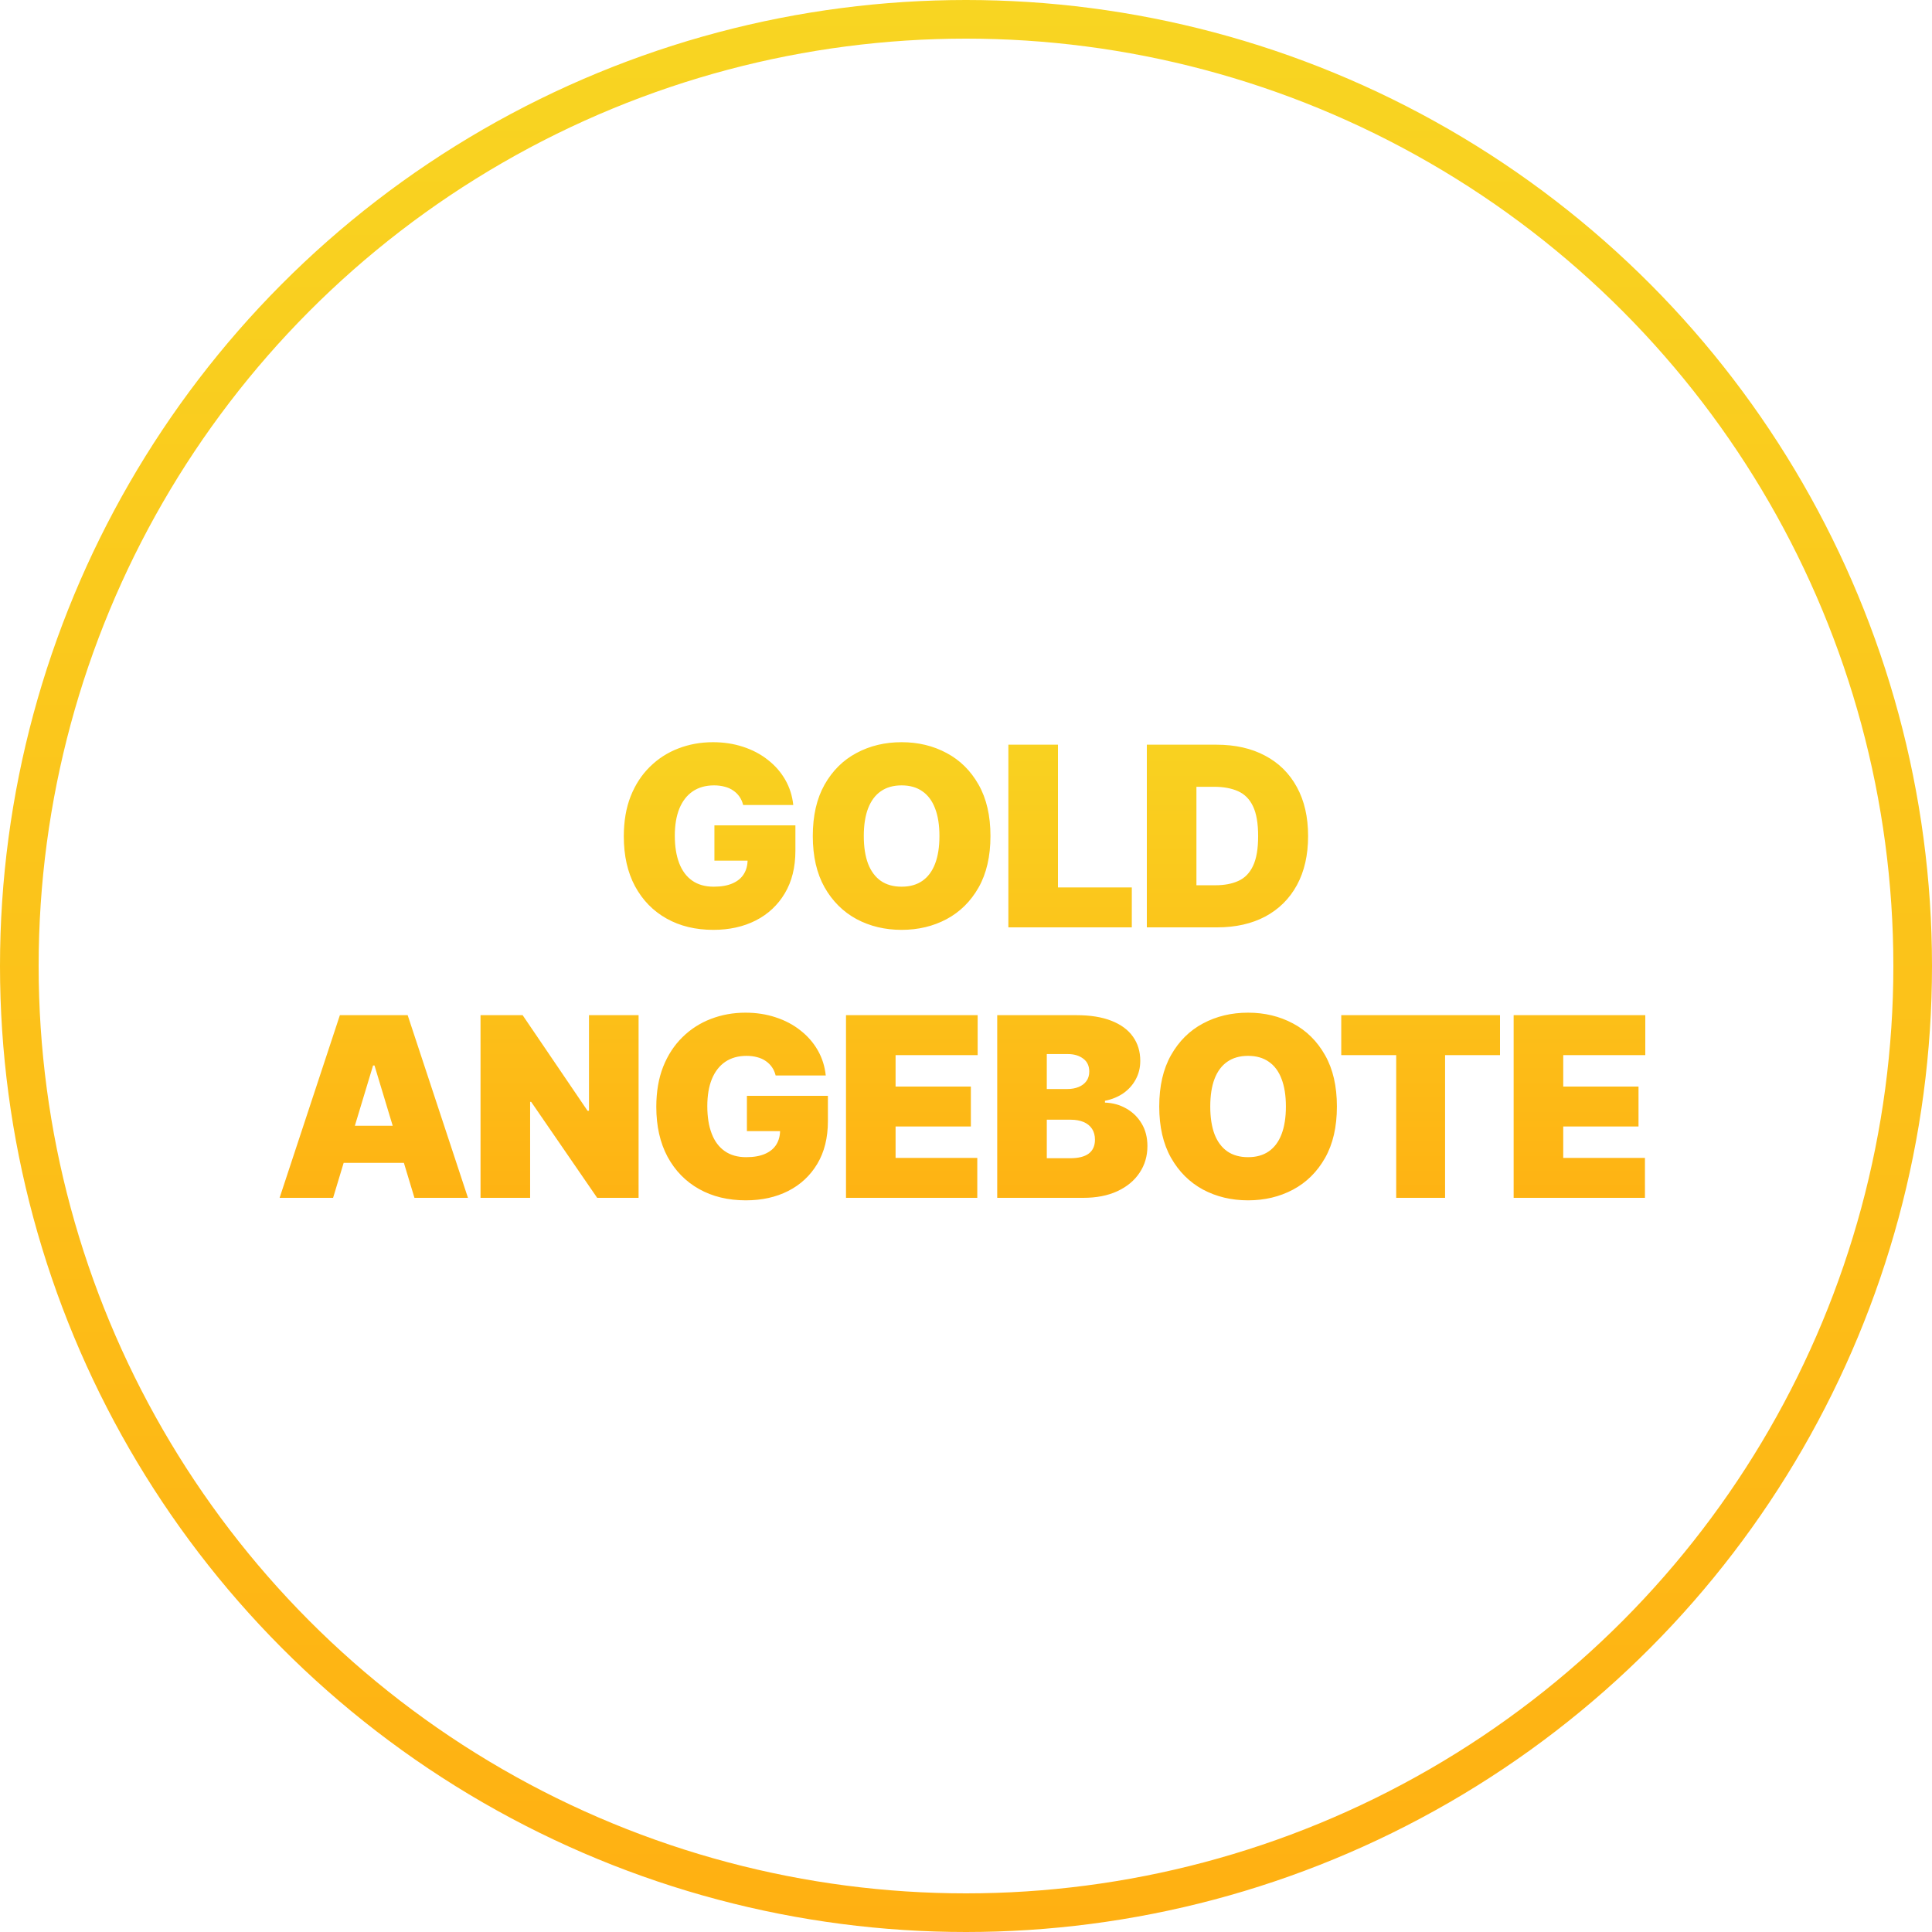
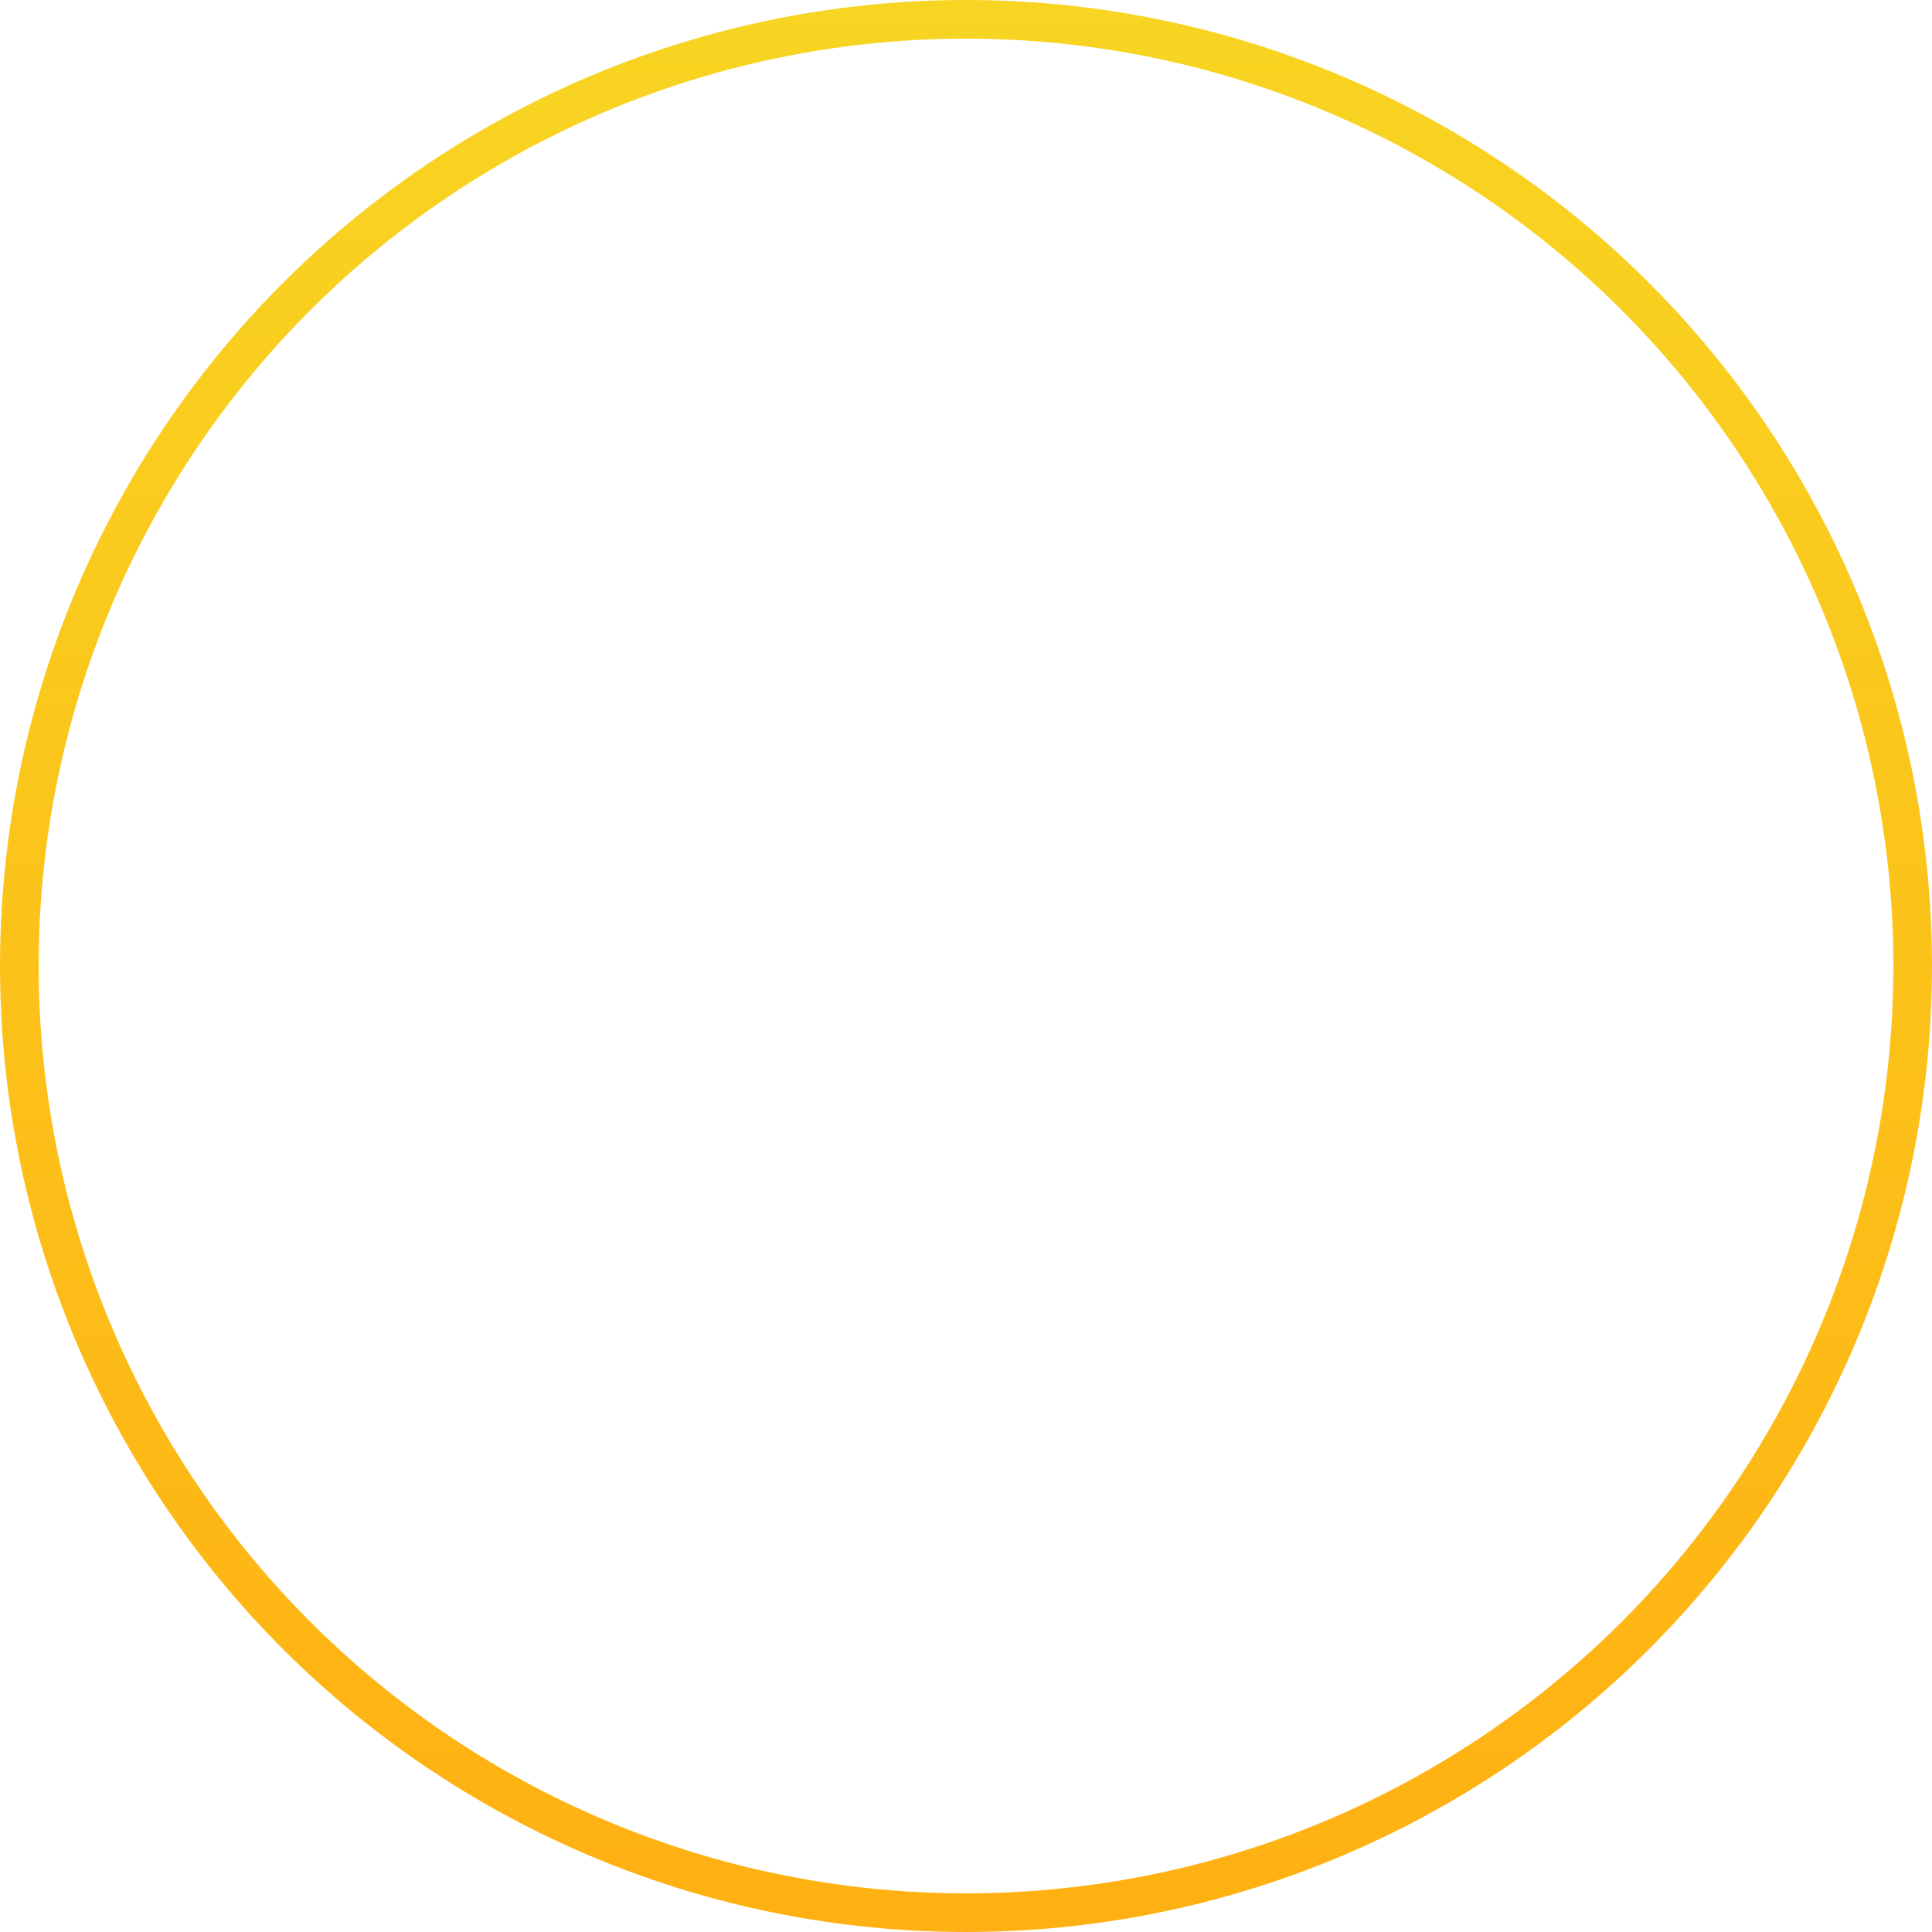
<svg xmlns="http://www.w3.org/2000/svg" width="100" height="100" viewBox="0 0 100 100" fill="none">
  <g clip-path="url(#clip0_257_11290)">
    <g filter="url(#filter0_i_257_11290)">
      <circle cx="50" cy="50" r="50" fill="white" />
    </g>
    <circle cx="50" cy="50" r="49" stroke="url(#paint0_linear_257_11290)" stroke-width="2" />
-     <path d="M38.465 41.666C38.425 41.503 38.361 41.36 38.275 41.237C38.189 41.111 38.081 41.005 37.952 40.918C37.826 40.829 37.678 40.763 37.509 40.72C37.343 40.674 37.16 40.651 36.959 40.651C36.529 40.651 36.161 40.754 35.856 40.96C35.555 41.166 35.324 41.463 35.164 41.851C35.007 42.239 34.928 42.706 34.928 43.254C34.928 43.808 35.004 44.282 35.154 44.676C35.305 45.07 35.53 45.372 35.828 45.581C36.127 45.79 36.498 45.895 36.941 45.895C37.332 45.895 37.657 45.838 37.915 45.724C38.177 45.61 38.372 45.449 38.501 45.239C38.631 45.03 38.695 44.784 38.695 44.501L39.139 44.547H36.978V42.719H41.17V44.03C41.17 44.892 40.987 45.629 40.62 46.241C40.257 46.85 39.756 47.318 39.115 47.645C38.478 47.968 37.747 48.129 36.923 48.129C36.002 48.129 35.194 47.934 34.499 47.543C33.803 47.152 33.26 46.595 32.869 45.872C32.481 45.149 32.288 44.288 32.288 43.291C32.288 42.51 32.406 41.817 32.643 41.214C32.883 40.611 33.215 40.101 33.64 39.686C34.065 39.267 34.556 38.952 35.113 38.739C35.67 38.524 36.267 38.416 36.904 38.416C37.464 38.416 37.984 38.496 38.465 38.656C38.948 38.813 39.374 39.038 39.743 39.33C40.116 39.62 40.416 39.963 40.644 40.36C40.871 40.757 41.01 41.192 41.059 41.666H38.465ZM51.266 43.273C51.266 44.325 51.061 45.213 50.652 45.936C50.242 46.657 49.69 47.203 48.994 47.575C48.299 47.945 47.523 48.129 46.668 48.129C45.806 48.129 45.027 47.943 44.332 47.571C43.639 47.195 43.088 46.647 42.679 45.927C42.273 45.204 42.07 44.319 42.07 43.273C42.07 42.22 42.273 41.334 42.679 40.614C43.088 39.89 43.639 39.344 44.332 38.975C45.027 38.602 45.806 38.416 46.668 38.416C47.523 38.416 48.299 38.602 48.994 38.975C49.69 39.344 50.242 39.89 50.652 40.614C51.061 41.334 51.266 42.22 51.266 43.273ZM48.625 43.273C48.625 42.706 48.55 42.229 48.399 41.842C48.251 41.451 48.031 41.155 47.739 40.955C47.449 40.752 47.092 40.651 46.668 40.651C46.243 40.651 45.884 40.752 45.592 40.955C45.303 41.155 45.083 41.451 44.932 41.842C44.784 42.229 44.71 42.706 44.71 43.273C44.71 43.839 44.784 44.318 44.932 44.709C45.083 45.096 45.303 45.392 45.592 45.595C45.884 45.795 46.243 45.895 46.668 45.895C47.092 45.895 47.449 45.795 47.739 45.595C48.031 45.392 48.251 45.096 48.399 44.709C48.55 44.318 48.625 43.839 48.625 43.273ZM52.193 48V38.545H54.76V45.932H58.582V48H52.193ZM62.998 48H59.36V38.545H62.961C63.933 38.545 64.774 38.735 65.481 39.113C66.192 39.489 66.74 40.03 67.125 40.738C67.513 41.443 67.707 42.288 67.707 43.273C67.707 44.258 67.514 45.104 67.129 45.812C66.745 46.517 66.2 47.058 65.495 47.437C64.79 47.812 63.958 48 62.998 48ZM61.927 45.821H62.906C63.373 45.821 63.772 45.746 64.101 45.595C64.433 45.444 64.686 45.184 64.858 44.815C65.034 44.445 65.121 43.931 65.121 43.273C65.121 42.614 65.032 42.1 64.854 41.731C64.678 41.361 64.42 41.101 64.078 40.951C63.739 40.8 63.324 40.724 62.832 40.724H61.927V45.821ZM17.241 62H14.472L17.592 52.545H21.101L24.222 62H21.452L19.384 55.149H19.31L17.241 62ZM16.724 58.27H21.932V60.19H16.724V58.27ZM33.053 52.545V62H30.91L27.494 57.033H27.439V62H24.872V52.545H27.051L30.412 57.494H30.486V52.545H33.053ZM40.147 55.666C40.107 55.503 40.044 55.36 39.957 55.237C39.871 55.111 39.763 55.005 39.634 54.918C39.508 54.829 39.36 54.763 39.191 54.72C39.025 54.674 38.842 54.651 38.642 54.651C38.211 54.651 37.843 54.754 37.538 54.96C37.237 55.166 37.006 55.463 36.846 55.851C36.689 56.239 36.61 56.706 36.61 57.254C36.61 57.808 36.686 58.282 36.837 58.676C36.987 59.07 37.212 59.372 37.511 59.581C37.809 59.79 38.18 59.895 38.623 59.895C39.014 59.895 39.339 59.838 39.597 59.724C39.859 59.61 40.054 59.449 40.184 59.239C40.313 59.03 40.377 58.784 40.377 58.501L40.821 58.547H38.66V56.719H42.852V58.03C42.852 58.892 42.669 59.629 42.303 60.241C41.939 60.85 41.438 61.318 40.797 61.645C40.16 61.968 39.429 62.129 38.605 62.129C37.684 62.129 36.877 61.934 36.181 61.543C35.486 61.152 34.942 60.595 34.551 59.872C34.164 59.149 33.97 58.288 33.97 57.291C33.97 56.51 34.088 55.817 34.325 55.214C34.565 54.611 34.898 54.101 35.322 53.686C35.747 53.267 36.238 52.952 36.795 52.739C37.352 52.524 37.949 52.416 38.586 52.416C39.146 52.416 39.666 52.496 40.147 52.656C40.63 52.813 41.056 53.038 41.425 53.33C41.798 53.62 42.098 53.963 42.326 54.36C42.553 54.757 42.692 55.192 42.741 55.666H40.147ZM43.789 62V52.545H50.603V54.614H46.355V56.239H50.252V58.307H46.355V59.932H50.584V62H43.789ZM51.616 62V52.545H55.715C56.435 52.545 57.04 52.642 57.529 52.836C58.022 53.03 58.393 53.304 58.642 53.658C58.894 54.012 59.02 54.429 59.02 54.909C59.02 55.257 58.944 55.574 58.79 55.86C58.639 56.146 58.426 56.386 58.153 56.58C57.879 56.771 57.559 56.903 57.192 56.977V57.07C57.599 57.085 57.968 57.188 58.3 57.379C58.633 57.567 58.897 57.827 59.094 58.159C59.291 58.488 59.39 58.876 59.39 59.322C59.39 59.84 59.254 60.3 58.983 60.703C58.716 61.106 58.334 61.423 57.839 61.654C57.343 61.885 56.752 62 56.066 62H51.616ZM54.182 59.95H55.383C55.813 59.95 56.137 59.87 56.352 59.71C56.568 59.547 56.675 59.307 56.675 58.99C56.675 58.769 56.624 58.581 56.523 58.427C56.421 58.273 56.277 58.156 56.089 58.076C55.904 57.996 55.681 57.956 55.42 57.956H54.182V59.95ZM54.182 56.368H55.235C55.46 56.368 55.658 56.333 55.83 56.262C56.003 56.191 56.137 56.089 56.232 55.957C56.331 55.822 56.38 55.657 56.38 55.463C56.38 55.171 56.275 54.948 56.066 54.794C55.857 54.637 55.592 54.558 55.272 54.558H54.182V56.368ZM69.198 57.273C69.198 58.325 68.994 59.213 68.584 59.936C68.175 60.657 67.623 61.203 66.927 61.575C66.231 61.945 65.456 62.129 64.6 62.129C63.739 62.129 62.96 61.943 62.264 61.571C61.572 61.195 61.021 60.647 60.612 59.927C60.205 59.204 60.002 58.319 60.002 57.273C60.002 56.22 60.205 55.334 60.612 54.614C61.021 53.89 61.572 53.344 62.264 52.975C62.96 52.602 63.739 52.416 64.6 52.416C65.456 52.416 66.231 52.602 66.927 52.975C67.623 53.344 68.175 53.89 68.584 54.614C68.994 55.334 69.198 56.22 69.198 57.273ZM66.558 57.273C66.558 56.706 66.482 56.229 66.332 55.842C66.184 55.451 65.964 55.155 65.671 54.955C65.382 54.752 65.025 54.651 64.6 54.651C64.176 54.651 63.817 54.752 63.525 54.955C63.235 55.155 63.015 55.451 62.864 55.842C62.717 56.229 62.643 56.706 62.643 57.273C62.643 57.839 62.717 58.318 62.864 58.709C63.015 59.096 63.235 59.392 63.525 59.595C63.817 59.795 64.176 59.895 64.6 59.895C65.025 59.895 65.382 59.795 65.671 59.595C65.964 59.392 66.184 59.096 66.332 58.709C66.482 58.318 66.558 57.839 66.558 57.273ZM69.423 54.614V52.545H77.64V54.614H74.797V62H72.267V54.614H69.423ZM78.346 62V52.545H85.16V54.614H80.913V56.239H84.809V58.307H80.913V59.932H85.142V62H78.346Z" fill="url(#paint1_linear_257_11290)" />
  </g>
  <defs>
    <filter id="filter0_i_257_11290" x="0" y="0" width="100" height="100" filterUnits="userSpaceOnUse" color-interpolation-filters="sRGB">
      <feFlood flood-opacity="0" result="BackgroundImageFix" />
      <feBlend mode="normal" in="SourceGraphic" in2="BackgroundImageFix" result="shape" />
      <feColorMatrix in="SourceAlpha" type="matrix" values="0 0 0 0 0 0 0 0 0 0 0 0 0 0 0 0 0 0 127 0" result="hardAlpha" />
      <feOffset />
      <feGaussianBlur stdDeviation="7.5" />
      <feComposite in2="hardAlpha" operator="arithmetic" k2="-1" k3="1" />
      <feColorMatrix type="matrix" values="0 0 0 0 0.973 0 0 0 0 0.835 0 0 0 0 0.133 0 0 0 0.5 0" />
      <feBlend mode="normal" in2="shape" result="effect1_innerShadow_257_11290" />
    </filter>
    <linearGradient id="paint0_linear_257_11290" x1="50" y1="0" x2="50" y2="100" gradientUnits="userSpaceOnUse">
      <stop stop-color="#F8D522" />
      <stop offset="1" stop-color="#FFB012" />
    </linearGradient>
    <linearGradient id="paint1_linear_257_11290" x1="50" y1="36" x2="50" y2="64" gradientUnits="userSpaceOnUse">
      <stop stop-color="#F8D522" />
      <stop offset="1" stop-color="#FFB012" />
    </linearGradient>
    <clipPath id="clip0_257_11290">
      <rect width="100" height="100" fill="white" />
    </clipPath>
  </defs>
</svg>